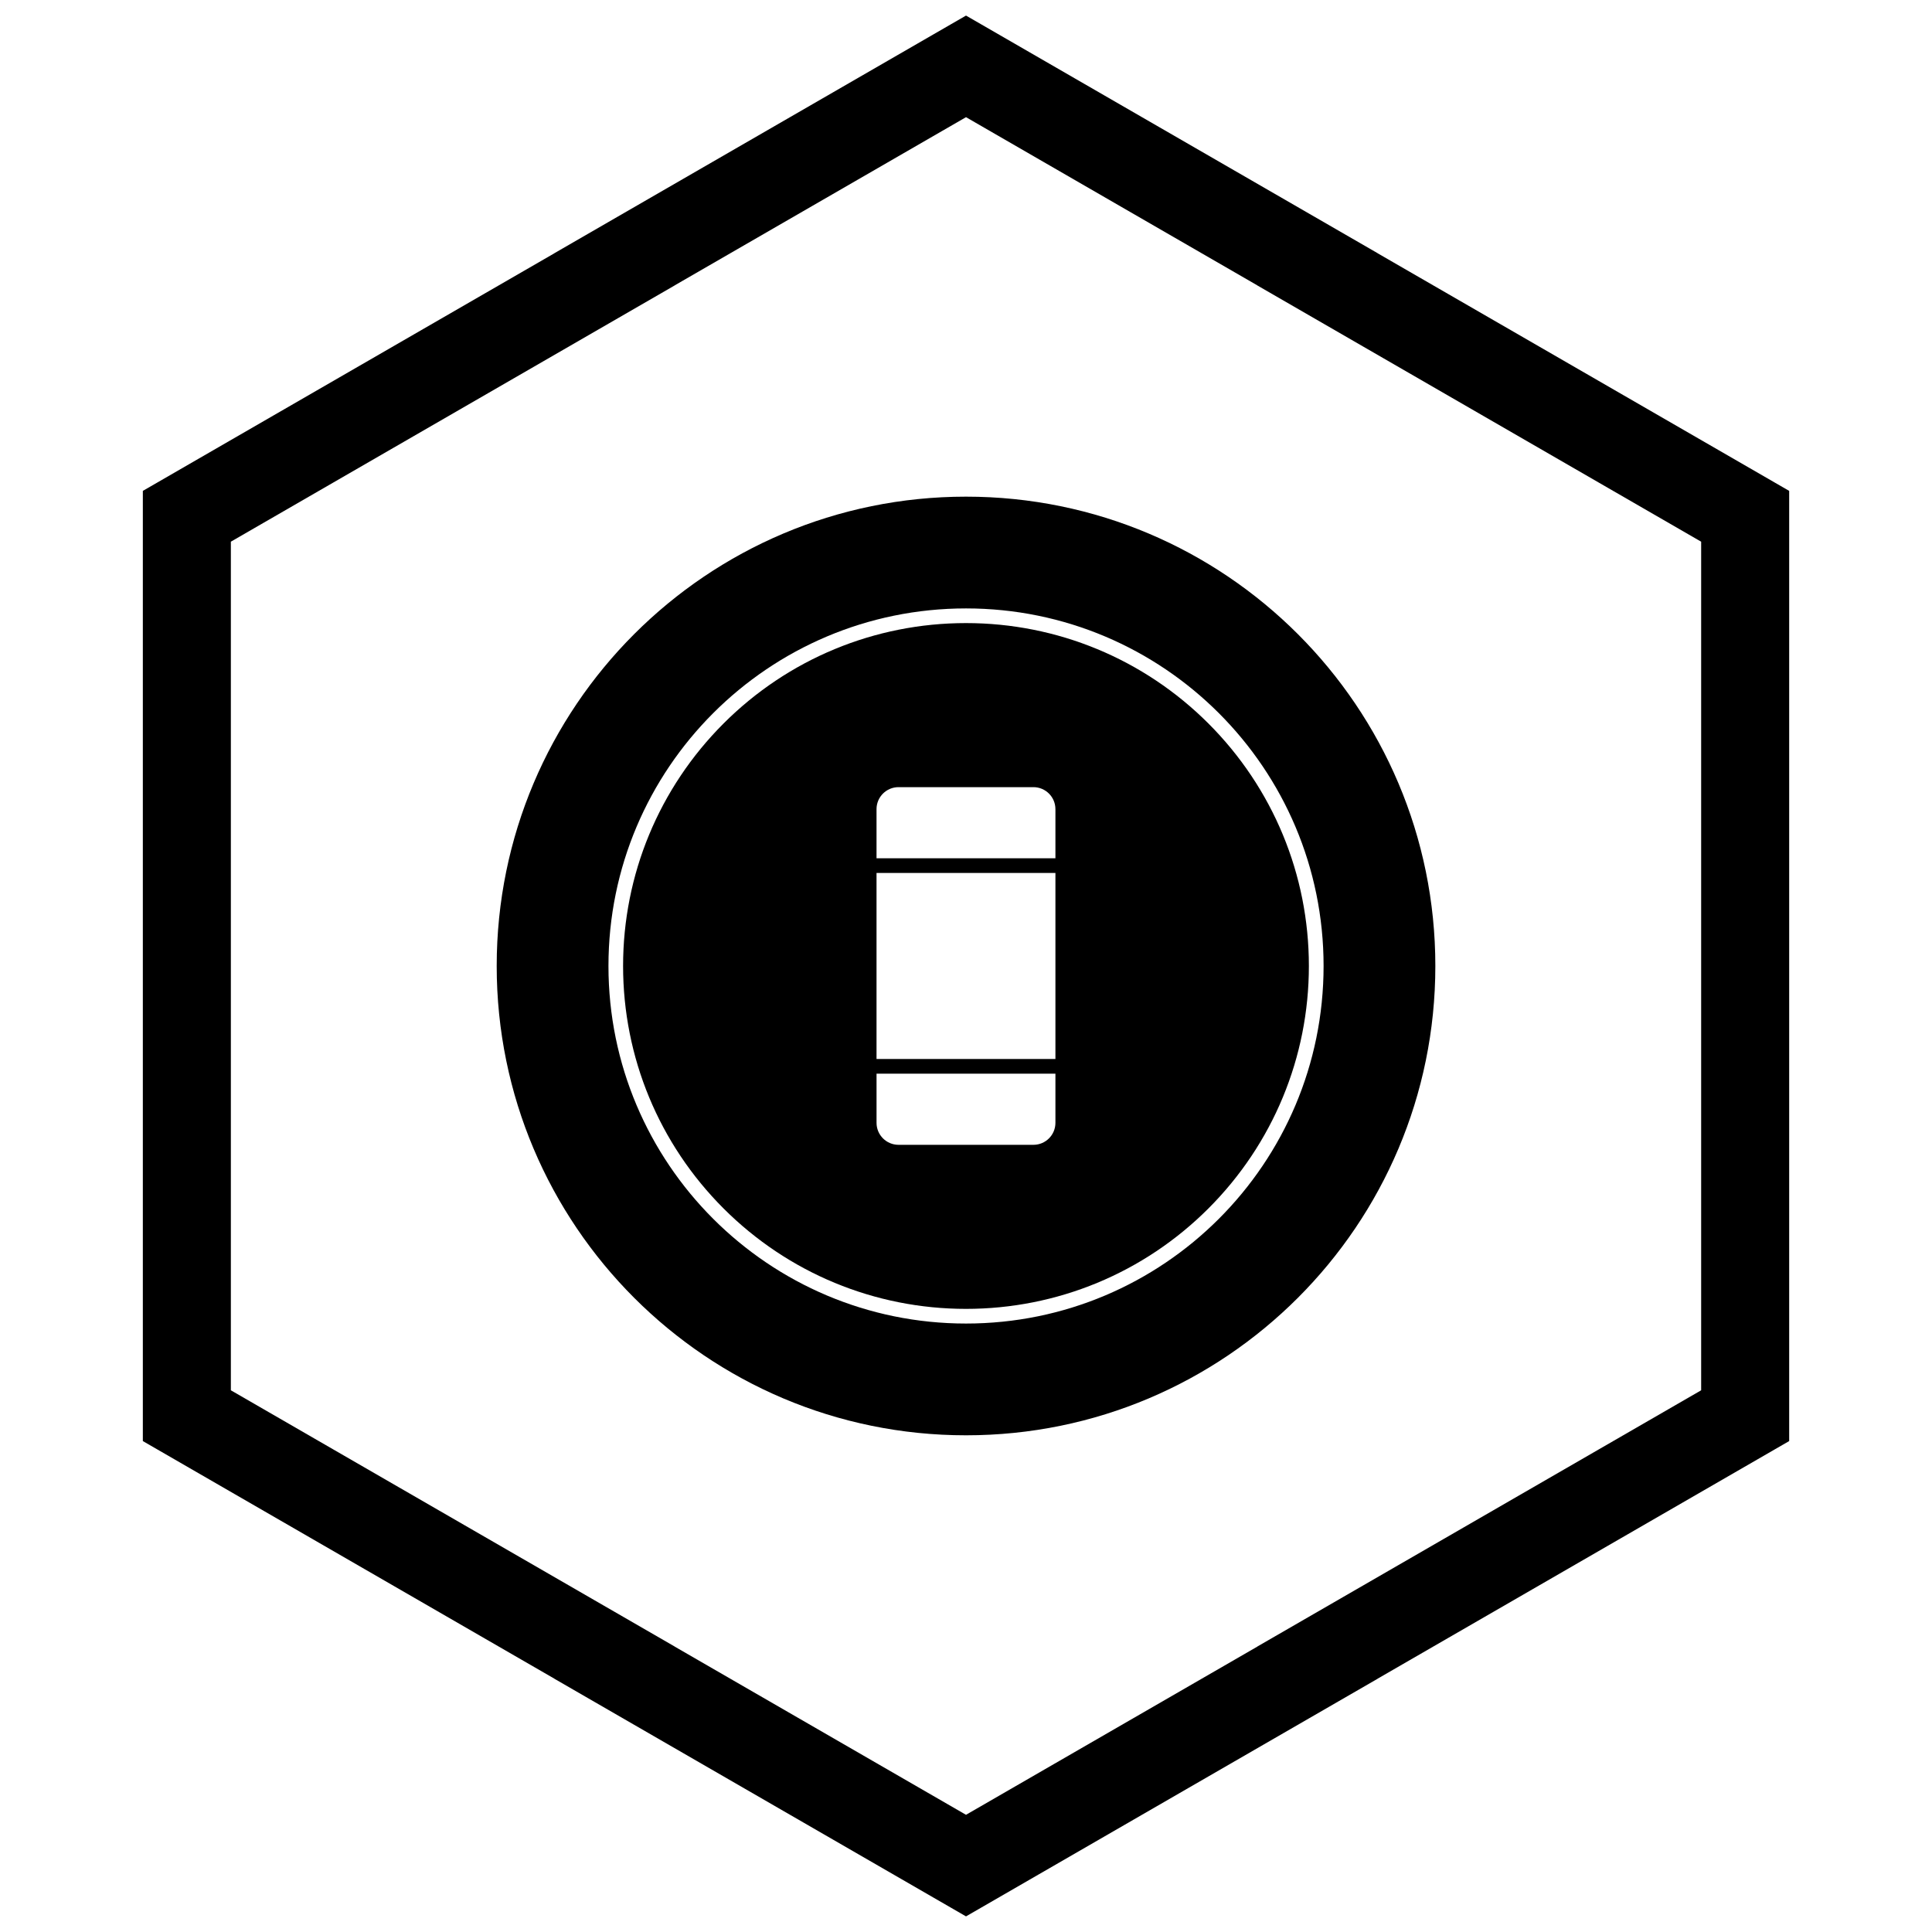
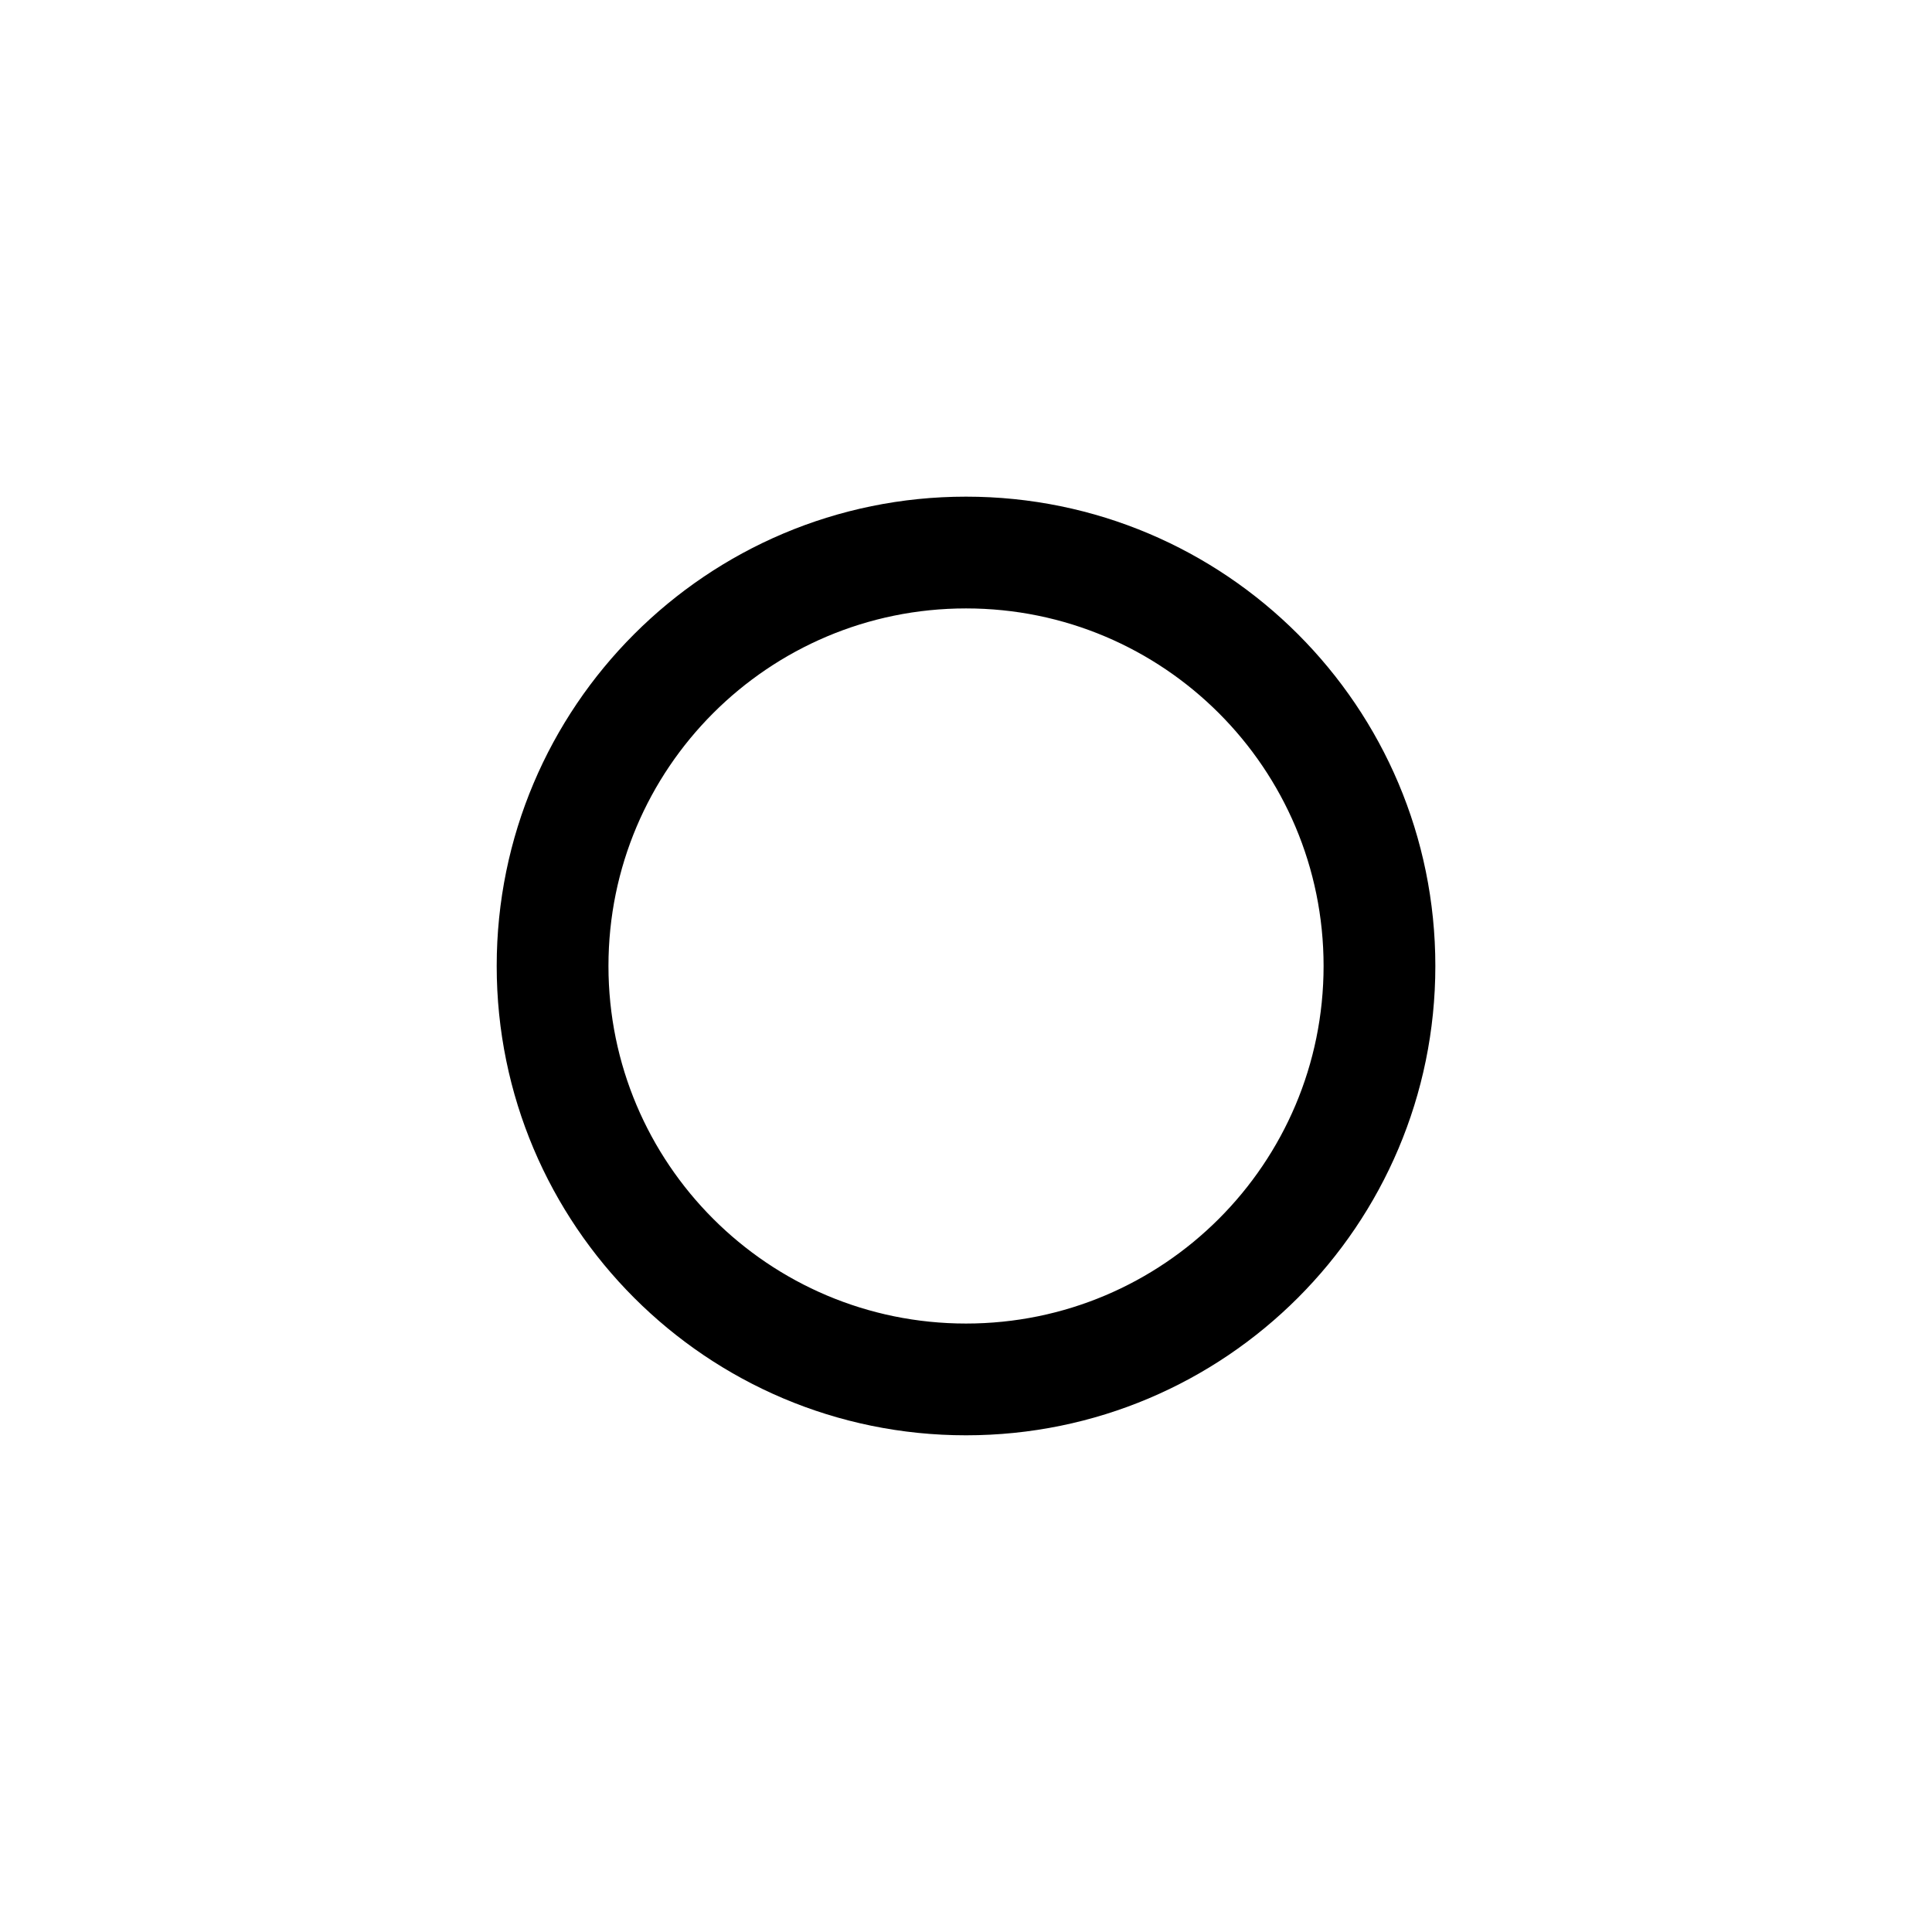
<svg xmlns="http://www.w3.org/2000/svg" width="800px" height="800px" version="1.1" viewBox="144 144 512 512">
  <defs>
    <clipPath id="a">
-       <path d="m181 148.09h438v503.81h-438z" />
-     </clipPath>
+       </clipPath>
  </defs>
  <path d="m487.95 312.05c-22.508-22.508-53.602-36.43-87.945-36.43s-65.438 13.922-87.945 36.43c-22.508 22.508-36.43 53.602-36.43 87.945s13.922 65.438 36.43 87.945c22.508 22.508 53.602 36.43 87.945 36.43s65.438-13.922 87.945-36.43c22.508-22.508 36.43-53.602 36.43-87.945s-13.922-65.438-36.43-87.945zm-20.941 20.941c-17.148-17.148-40.836-27.754-67.004-27.754s-49.855 10.605-67.004 27.754c-17.148 17.148-27.754 40.836-27.754 67.004s10.605 49.855 27.754 67.004c17.148 17.148 40.836 27.754 67.004 27.754s49.855-10.605 67.004-27.754c17.148-17.148 27.754-40.836 27.754-67.004s-10.605-49.855-27.754-67.004z" fill-rule="evenodd" />
-   <path d="m464.25 335.74c-17.102-17.102-40.07-26.617-64.254-26.617-24.188 0-47.156 9.516-64.254 26.617-17.102 17.102-26.617 40.07-26.617 64.254 0 24.188 9.516 47.156 26.617 64.254 17.102 17.102 40.07 26.617 64.254 26.617 24.188 0 47.156-9.516 64.254-26.617 17.102-17.102 26.617-40.07 26.617-64.254 0-24.188-9.516-47.156-26.617-64.254zm-40.551 22.691v13.023h-47.41v-13.023c0-3.219 2.609-5.828 5.828-5.828h35.75c3.219 0 5.828 2.609 5.828 5.828zm0 16.91v49.309h-47.41v-49.309zm0 53.195v13.023c0 3.219-2.609 5.828-5.828 5.828h-35.75c-3.219 0-5.828-2.609-5.828-5.828v-13.023h47.41z" fill-rule="evenodd" />
  <g clip-path="url(#a)">
    <path d="m403.89 150.37 105.19 60.73-0.008 0.012 105.16 60.715 3.918 2.262v251.81l-3.918 2.262-105.16 60.715 0.008 0.012-105.19 60.73-3.887 2.242-3.887-2.242-105.19-60.73 0.008-0.012-105.16-60.715-3.918-2.262v-251.81l3.918-2.262 105.16-60.715-0.008-0.012 105.19-60.73 3.887-2.242zm-3.887 24.684-77.18 44.559 0.008 0.012-117.65 67.926v224.89l117.65 67.926-0.008 0.012 77.18 44.562 77.18-44.559-0.008-0.012 117.65-67.926v-224.89l-117.65-67.926 0.008-0.012z" />
  </g>
</svg>